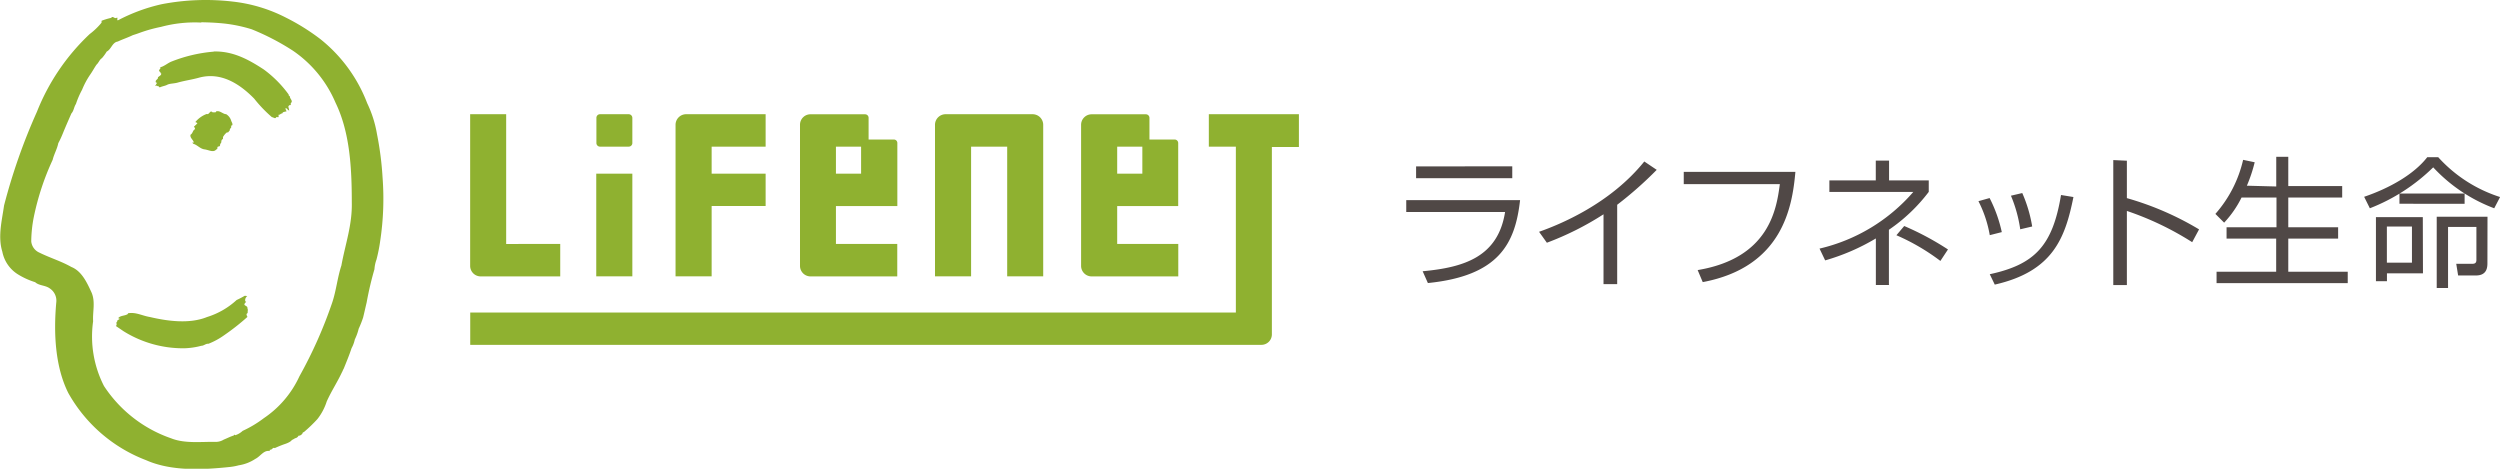
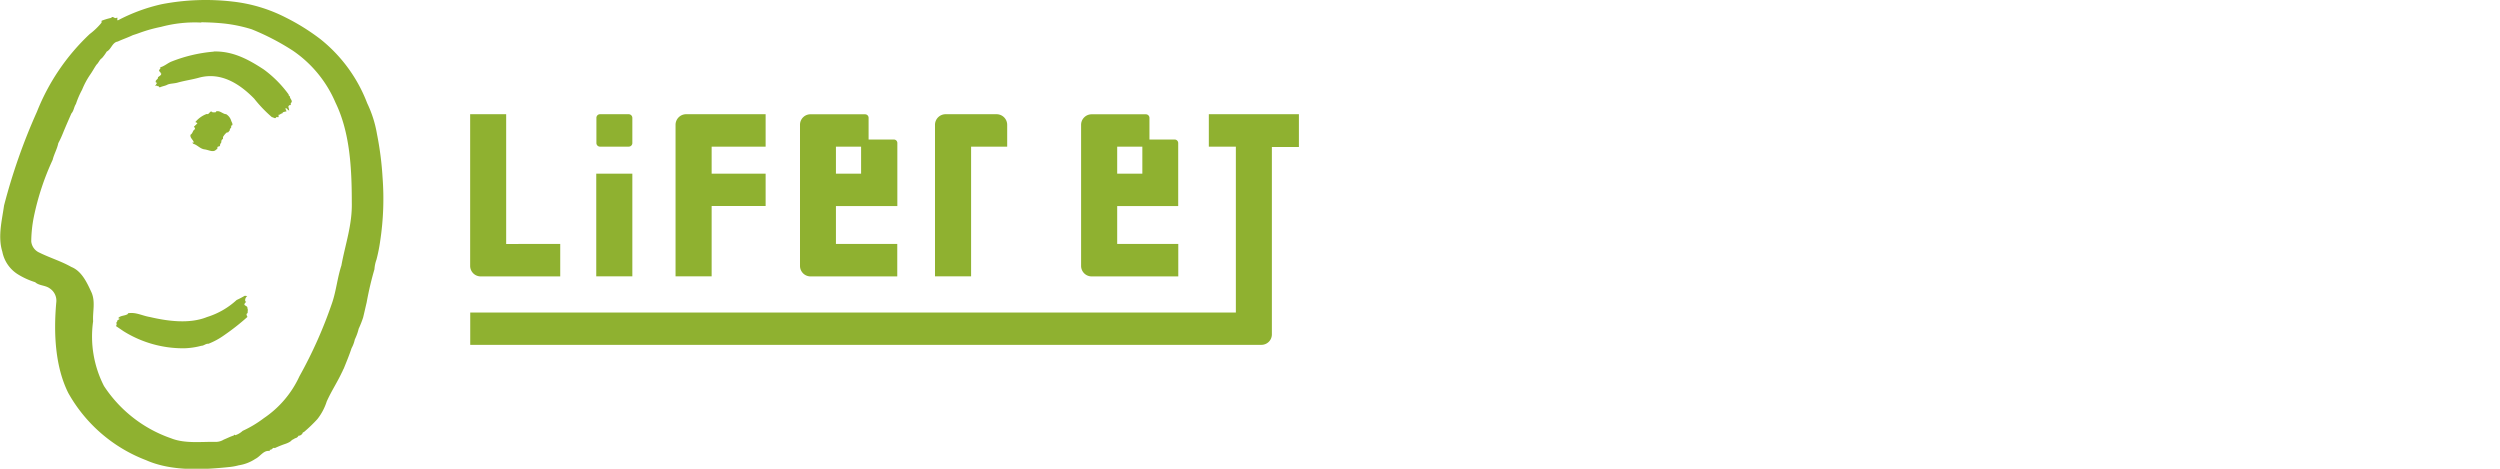
<svg xmlns="http://www.w3.org/2000/svg" width="320" height="60" viewBox="0 0 320 60">
  <defs>
    <style>.a{fill:#504846;}.b{fill:#8fb130;}</style>
  </defs>
-   <path class="a" d="M194.57,25.62c-.63,5.57-2.7,9.69-11.8,10.61l-.67-1.51c5.29-.49,9.64-1.83,10.55-7.58H180V25.62Zm-1-4.33v1.52H181.26V21.3ZM207,36.37h-1.75V27.43A37.93,37.93,0,0,1,198,31.07l-1-1.4c2.61-.92,9.07-3.54,13.47-9l1.59,1.07A48,48,0,0,1,207,26.21V36.37ZM229.81,22c-.39,4.43-1.61,12.18-11.86,14.11l-.65-1.54c9.22-1.54,10.1-7.88,10.52-11h-12.3V22h14.29Zm12,14.48h-1.7V30.52a27.3,27.3,0,0,1-6.49,2.81l-.72-1.51a22.67,22.67,0,0,0,12-7.25H234.16V23.09h5.94V20.56h1.7v2.53h5.08v1.47a21.76,21.76,0,0,1-5.1,4.85v7Zm6.56-3.08a27.37,27.37,0,0,0-5.63-3.29l1-1.18a36.26,36.26,0,0,1,5.6,3Zm6.32-3.3a15.16,15.16,0,0,0-1.45-4.35l1.43-.4a17.87,17.87,0,0,1,1.56,4.36Zm0,5c5.79-1.25,8.05-3.68,9.12-10.14l1.59.26c-1.05,5.21-2.59,9.51-10.07,11.21Zm3.9-5.75a17.38,17.38,0,0,0-1.19-4.3l1.45-.34a17.72,17.72,0,0,1,1.27,4.28Zm13.65-8.78v4.79a38.19,38.19,0,0,1,9.24,4L280.6,31a38.34,38.34,0,0,0-8.36-4v9.49H270.5v-16Zm19.12,3.3V20.07h1.54v3.75h6.9v1.46h-6.9v3.81h6.38v1.45h-6.38v4.24h7.61v1.46H283.72V34.78h7.63V30.54H285V29.09h6.39V25.28h-4.47a13.24,13.24,0,0,1-2.23,3.22l-1.12-1.12a15.79,15.79,0,0,0,3.55-6.92l1.48.31a19,19,0,0,1-1,3Zm11.25,1.32c3.29-1.12,6.39-2.89,8.08-5.07h1.4a18.08,18.08,0,0,0,7.92,5.1l-.75,1.44a20.52,20.52,0,0,1-7.81-5.24,24,24,0,0,1-8.11,5.24Zm7.53,9.8h-4.61v1h-1.41v-8.2h6ZM308.73,29h-3.21v4.62h3.21Zm-1.6-2.92V24.77h8.34v1.32Zm11.26,7.54c0,.51,0,1.64-1.47,1.64h-2.28l-.24-1.49,2,0c.36,0,.58-.08.58-.5V29.05h-3.63v7.81h-1.45V27.74h6.5Z" />
-   <path class="b" d="M80.94,18.31a.46.46,0,0,1-.45.46h-3.7a.46.46,0,0,1-.45-.46h0V15.08a.46.46,0,0,1,.45-.46h3.69a.47.47,0,0,1,.46.46h0Zm-4.62,3.92h4.62V35.37H76.32Zm-11.53,9V14.62H60.18V34a1.35,1.35,0,0,0,1.32,1.38H71.71V31.22ZM98,18.77V14.62H87.85a1.36,1.36,0,0,0-1.38,1.32V35.37h4.62v-9H98V22.23H91.09V18.77Zm34.13-4.15H121.06a1.36,1.36,0,0,0-1.38,1.32V35.37h4.62V18.77h4.62v16.6h4.61V16a1.36,1.36,0,0,0-1.36-1.38Zm34.13,0H154.73v4.15h3.46V40h-98v4.14H161.42a1.34,1.34,0,0,0,1.38-1.32v-24h3.46ZM150.81,26.38V18.32a.45.45,0,0,0-.44-.46h-3.24V15.09a.46.46,0,0,0-.44-.46h-6.94A1.35,1.35,0,0,0,138.38,16V34a1.35,1.35,0,0,0,1.32,1.38h11.12V31.22H143V26.38ZM143,22.23V18.77h3.22v3.46Zm-28.14,4.15V18.32a.44.44,0,0,0-.44-.46h-3.24V15.09a.45.45,0,0,0-.44-.46h-6.93A1.34,1.34,0,0,0,102.4,16V34a1.35,1.35,0,0,0,1.32,1.38h11.13V31.22H107V26.38ZM107,22.23V18.77h3.22v3.46Zm-70.45-20A27.66,27.66,0,0,1,41,5a19.24,19.24,0,0,1,6,8.21,14.76,14.76,0,0,1,1.25,3.93,40.65,40.65,0,0,1,.72,5.6,36,36,0,0,1-.29,8,21.07,21.07,0,0,1-.49,2.49,4.36,4.36,0,0,0-.26,1.23,41.82,41.82,0,0,0-1,4.26c-.15.62-.29,1.27-.45,1.92a12.67,12.67,0,0,1-.57,1.44,6.49,6.49,0,0,1-.49,1.36A4.16,4.16,0,0,1,45,44.57c-.29.88-.65,1.74-1,2.61-.1.16-.15.34-.24.49-.6,1.28-1.36,2.42-1.94,3.72a7.16,7.16,0,0,1-1.19,2.25,18.49,18.49,0,0,1-1.75,1.68c-.12,0-.14.08-.16.15s-.27.34-.5.29a.62.62,0,0,1-.47.34c-.14.13-.33.15-.47.31s-.52.33-.8.42-.89.33-1.31.53c-.26-.16-.33.26-.61.2l-.07.08s.07.06.07.1c-.79-.18-1.21.67-1.88,1a5.29,5.29,0,0,1-2.13.82,7.23,7.23,0,0,1-1.11.21c-3.6.38-7.55.55-10.75-.87A19.28,19.28,0,0,1,8.74,50.3C7.06,46.94,6.85,42.66,7.2,38.74a1.88,1.88,0,0,0-.84-1.83C5.8,36.5,5,36.58,4.5,36.12a9.52,9.52,0,0,1-2.2-1,4.4,4.4,0,0,1-2-2.9c-.6-1.93-.05-4,.22-5.92a75.68,75.68,0,0,1,4.21-12,27.61,27.61,0,0,1,6.75-9.94A8.83,8.83,0,0,0,13,2.9L13,2.66a7.57,7.57,0,0,1,1.23-.37c.22-.31.39.13.67,0s0,.24.18.32A22.55,22.55,0,0,1,20.69.54,29.74,29.74,0,0,1,29.77.2,19.64,19.64,0,0,1,36.55,2.23Zm-10.79.66a16.59,16.59,0,0,0-5.15.55,18.85,18.85,0,0,0-2.67.74c-.32.12-.62.22-.94.32-.64.31-1.29.52-1.93.82-.7.1-.83,1-1.41,1.28a5.63,5.63,0,0,1-.61.84c-.31.19-.42.59-.69.83-.29.41-.54.9-.85,1.33a10.22,10.22,0,0,0-1,1.88,11,11,0,0,0-.79,1.83c-.26.38-.26.86-.58,1.21-.37.84-.74,1.68-1.09,2.54a12.17,12.17,0,0,1-.59,1.27c-.15.75-.54,1.39-.72,2.13a33.33,33.33,0,0,0-2.42,7.35A16.86,16.86,0,0,0,4,30.9a1.75,1.75,0,0,0,1.05,1.44c1.33.66,2.78,1.09,4.08,1.83,1.33.53,2,2,2.56,3.21s.15,2.52.23,3.74a13.9,13.9,0,0,0,1.39,8.29,16.87,16.87,0,0,0,8.61,6.7c1.76.7,3.87.41,5.77.45a1.92,1.92,0,0,0,.95-.29c.45-.18.81-.38,1.27-.52l0,0s.05-.08.07-.11.09.08.16.06a2.46,2.46,0,0,0,.92-.55,14.41,14.41,0,0,0,2.72-1.63,13,13,0,0,0,4.55-5.36,57,57,0,0,0,4.19-9.42c.52-1.54.67-3.22,1.18-4.76.48-2.67,1.4-5.18,1.33-8.08,0-4.49-.26-9-2.08-12.75a15.3,15.3,0,0,0-5.44-6.65,30.87,30.87,0,0,0-5.29-2.75A18.61,18.61,0,0,0,28.59,3c-.89-.09-1.9-.14-2.83-.15Zm1.6,3.72A18.88,18.88,0,0,0,22,7.86c-.54.2-1,.66-1.54.76l.11.07L20.35,9c.07.12.07.21.21.28,0,0,0,.07,0,.11h.07c.06.25-.28.35-.42.52.06.22-.26.28-.28.5s.12.15.19.2c-.14.13-.18.32-.27.41l.25-.07c0,.15.27,0,.25.21l.17,0c.31-.14.61-.16.91-.32s.94-.14,1.39-.29c.88-.24,1.71-.35,2.59-.59,2.78-.79,5.2.69,7.13,2.67A17.13,17.13,0,0,0,34.81,15c.18,0,.46.28.53,0a1.17,1.17,0,0,1,.32,0l0-.32c.16.07.28-.19.47-.15.07-.28.41-.18.58-.32-.14-.05-.11-.22-.19-.33.21-.12.28.25.5.26a3,3,0,0,0-.11-.45c0-.14.15-.29.31-.23l0-.26c.34-.27-.11-.54-.11-.82,0-.1-.21-.13-.15-.27a14.59,14.59,0,0,0-3.2-3.22c-1.94-1.27-3.93-2.36-6.39-2.3Zm1.5,8c-.4-.08-.78-.51-1.21-.34,0,.19-.27.07-.42.12-.38-.38-.39.33-.78.2A3.41,3.41,0,0,0,25,15.63a.7.7,0,0,1,.27.14,3.73,3.73,0,0,1-.45.44.56.56,0,0,1,.15.32c-.32.15-.27.53-.58.71-.11.4.35.65.42,1-.06,0-.13,0-.18,0s.06.1.1.16c.53.15.89.65,1.45.72s1.15.46,1.51,0c.26,0,0-.35.29-.37s.12-.28.27-.4,0-.37.22-.52l0,0c.16-.07,0-.27.13-.38a1.79,1.79,0,0,1,.47-.52c.18.12.18-.16.32-.18a.58.58,0,0,1,.2-.42s0-.1,0-.13,0-.18.14-.16c.08-.22-.08-.4-.14-.59a1.46,1.46,0,0,0-.67-.85Zm2.48,23.24a10.48,10.48,0,0,1-1.05.55,9.93,9.93,0,0,1-3.79,2.18c-2.22.9-5,.54-7.3,0-1-.16-1.85-.68-2.87-.47,0,0,.06,0,.05.07-.39.28-.94.16-1.26.55.53.13-.23.16-.11.44-.26.12.07.39-.19.55l1,.68a14.4,14.4,0,0,0,7.77,2.18,9.49,9.49,0,0,0,2.18-.32c.34,0,.55-.29.92-.26a9.4,9.4,0,0,0,2-1.09,29.64,29.64,0,0,0,3-2.36l-.08-.07c0-.13-.15-.29.06-.38,0-.08.12-.2,0-.27.13-.12,0-.27,0-.44s-.23-.23-.35-.34.09-.33.2-.41l-.12-.07a.61.61,0,0,1,.27-.67c-.14.06-.17-.12-.31,0Z" />
+   <path class="b" d="M80.94,18.31a.46.46,0,0,1-.45.46h-3.7a.46.46,0,0,1-.45-.46h0V15.08a.46.46,0,0,1,.45-.46h3.69a.47.47,0,0,1,.46.46h0Zm-4.62,3.92h4.62V35.37H76.32Zm-11.53,9V14.62H60.18V34a1.35,1.35,0,0,0,1.32,1.38H71.71V31.22ZM98,18.77V14.62H87.85a1.36,1.36,0,0,0-1.38,1.32V35.37h4.62v-9H98V22.23H91.09V18.77Zm34.13-4.15H121.06a1.36,1.36,0,0,0-1.38,1.32V35.37h4.62V18.77h4.62v16.6V16a1.36,1.36,0,0,0-1.36-1.38Zm34.13,0H154.73v4.15h3.46V40h-98v4.14H161.42a1.34,1.34,0,0,0,1.38-1.32v-24h3.46ZM150.81,26.38V18.32a.45.45,0,0,0-.44-.46h-3.24V15.09a.46.46,0,0,0-.44-.46h-6.94A1.35,1.35,0,0,0,138.38,16V34a1.35,1.35,0,0,0,1.32,1.38h11.12V31.22H143V26.38ZM143,22.23V18.77h3.22v3.46Zm-28.14,4.15V18.32a.44.44,0,0,0-.44-.46h-3.24V15.09a.45.45,0,0,0-.44-.46h-6.93A1.34,1.34,0,0,0,102.4,16V34a1.35,1.35,0,0,0,1.32,1.38h11.13V31.22H107V26.38ZM107,22.23V18.77h3.22v3.46Zm-70.45-20A27.66,27.66,0,0,1,41,5a19.24,19.24,0,0,1,6,8.21,14.76,14.76,0,0,1,1.25,3.93,40.65,40.65,0,0,1,.72,5.6,36,36,0,0,1-.29,8,21.07,21.07,0,0,1-.49,2.49,4.36,4.36,0,0,0-.26,1.23,41.82,41.82,0,0,0-1,4.26c-.15.62-.29,1.27-.45,1.92a12.67,12.67,0,0,1-.57,1.44,6.49,6.49,0,0,1-.49,1.36A4.16,4.16,0,0,1,45,44.57c-.29.88-.65,1.74-1,2.61-.1.16-.15.34-.24.49-.6,1.28-1.36,2.42-1.94,3.72a7.16,7.16,0,0,1-1.19,2.25,18.49,18.49,0,0,1-1.75,1.68c-.12,0-.14.08-.16.15s-.27.34-.5.29a.62.62,0,0,1-.47.34c-.14.13-.33.15-.47.31s-.52.33-.8.42-.89.33-1.31.53c-.26-.16-.33.26-.61.2l-.07.08s.07.06.07.1c-.79-.18-1.21.67-1.88,1a5.29,5.29,0,0,1-2.13.82,7.23,7.23,0,0,1-1.11.21c-3.6.38-7.55.55-10.75-.87A19.28,19.28,0,0,1,8.74,50.3C7.06,46.94,6.85,42.66,7.2,38.74a1.88,1.88,0,0,0-.84-1.83C5.8,36.5,5,36.58,4.5,36.12a9.52,9.52,0,0,1-2.2-1,4.4,4.4,0,0,1-2-2.9c-.6-1.93-.05-4,.22-5.92a75.68,75.68,0,0,1,4.21-12,27.61,27.61,0,0,1,6.75-9.94A8.83,8.83,0,0,0,13,2.9L13,2.66a7.57,7.57,0,0,1,1.23-.37c.22-.31.39.13.67,0s0,.24.18.32A22.55,22.55,0,0,1,20.69.54,29.74,29.74,0,0,1,29.77.2,19.64,19.64,0,0,1,36.55,2.23Zm-10.79.66a16.59,16.59,0,0,0-5.15.55,18.85,18.85,0,0,0-2.67.74c-.32.12-.62.22-.94.32-.64.31-1.29.52-1.93.82-.7.1-.83,1-1.41,1.28a5.63,5.63,0,0,1-.61.84c-.31.19-.42.59-.69.83-.29.41-.54.9-.85,1.33a10.22,10.22,0,0,0-1,1.88,11,11,0,0,0-.79,1.83c-.26.38-.26.86-.58,1.21-.37.84-.74,1.68-1.09,2.54a12.17,12.17,0,0,1-.59,1.27c-.15.75-.54,1.39-.72,2.13a33.33,33.33,0,0,0-2.42,7.35A16.86,16.86,0,0,0,4,30.9a1.75,1.75,0,0,0,1.05,1.44c1.33.66,2.78,1.09,4.08,1.83,1.33.53,2,2,2.56,3.21s.15,2.52.23,3.74a13.9,13.9,0,0,0,1.39,8.29,16.87,16.87,0,0,0,8.61,6.7c1.76.7,3.87.41,5.77.45a1.92,1.92,0,0,0,.95-.29c.45-.18.81-.38,1.27-.52l0,0s.05-.08.07-.11.09.08.16.06a2.46,2.46,0,0,0,.92-.55,14.41,14.41,0,0,0,2.72-1.63,13,13,0,0,0,4.55-5.36,57,57,0,0,0,4.19-9.42c.52-1.54.67-3.22,1.18-4.76.48-2.67,1.4-5.18,1.33-8.08,0-4.49-.26-9-2.08-12.75a15.3,15.3,0,0,0-5.44-6.65,30.87,30.87,0,0,0-5.29-2.75A18.61,18.61,0,0,0,28.59,3c-.89-.09-1.9-.14-2.83-.15Zm1.6,3.72A18.88,18.88,0,0,0,22,7.86c-.54.2-1,.66-1.54.76l.11.07L20.35,9c.07.12.07.21.21.28,0,0,0,.07,0,.11h.07c.06.25-.28.35-.42.52.06.22-.26.28-.28.5s.12.15.19.2c-.14.13-.18.32-.27.41l.25-.07c0,.15.27,0,.25.21l.17,0c.31-.14.61-.16.91-.32s.94-.14,1.39-.29c.88-.24,1.71-.35,2.59-.59,2.78-.79,5.2.69,7.13,2.67A17.13,17.13,0,0,0,34.81,15c.18,0,.46.28.53,0a1.17,1.17,0,0,1,.32,0l0-.32c.16.07.28-.19.47-.15.07-.28.41-.18.58-.32-.14-.05-.11-.22-.19-.33.21-.12.28.25.5.26a3,3,0,0,0-.11-.45c0-.14.15-.29.31-.23l0-.26c.34-.27-.11-.54-.11-.82,0-.1-.21-.13-.15-.27a14.59,14.59,0,0,0-3.2-3.22c-1.94-1.27-3.93-2.36-6.39-2.3Zm1.5,8c-.4-.08-.78-.51-1.21-.34,0,.19-.27.07-.42.12-.38-.38-.39.33-.78.2A3.41,3.41,0,0,0,25,15.63a.7.7,0,0,1,.27.14,3.73,3.73,0,0,1-.45.44.56.56,0,0,1,.15.32c-.32.15-.27.53-.58.71-.11.4.35.65.42,1-.06,0-.13,0-.18,0s.06.1.1.16c.53.15.89.65,1.45.72s1.15.46,1.51,0c.26,0,0-.35.29-.37s.12-.28.27-.4,0-.37.22-.52l0,0c.16-.07,0-.27.13-.38a1.79,1.79,0,0,1,.47-.52c.18.12.18-.16.32-.18a.58.58,0,0,1,.2-.42s0-.1,0-.13,0-.18.14-.16c.08-.22-.08-.4-.14-.59a1.46,1.46,0,0,0-.67-.85Zm2.48,23.24a10.48,10.48,0,0,1-1.05.55,9.93,9.93,0,0,1-3.79,2.18c-2.22.9-5,.54-7.3,0-1-.16-1.85-.68-2.87-.47,0,0,.06,0,.05.07-.39.28-.94.16-1.26.55.53.13-.23.16-.11.44-.26.12.07.39-.19.55l1,.68a14.4,14.4,0,0,0,7.77,2.18,9.49,9.49,0,0,0,2.18-.32c.34,0,.55-.29.92-.26a9.4,9.4,0,0,0,2-1.09,29.64,29.64,0,0,0,3-2.36l-.08-.07c0-.13-.15-.29.06-.38,0-.08.12-.2,0-.27.13-.12,0-.27,0-.44s-.23-.23-.35-.34.09-.33.2-.41l-.12-.07a.61.61,0,0,1,.27-.67c-.14.06-.17-.12-.31,0Z" />
</svg>